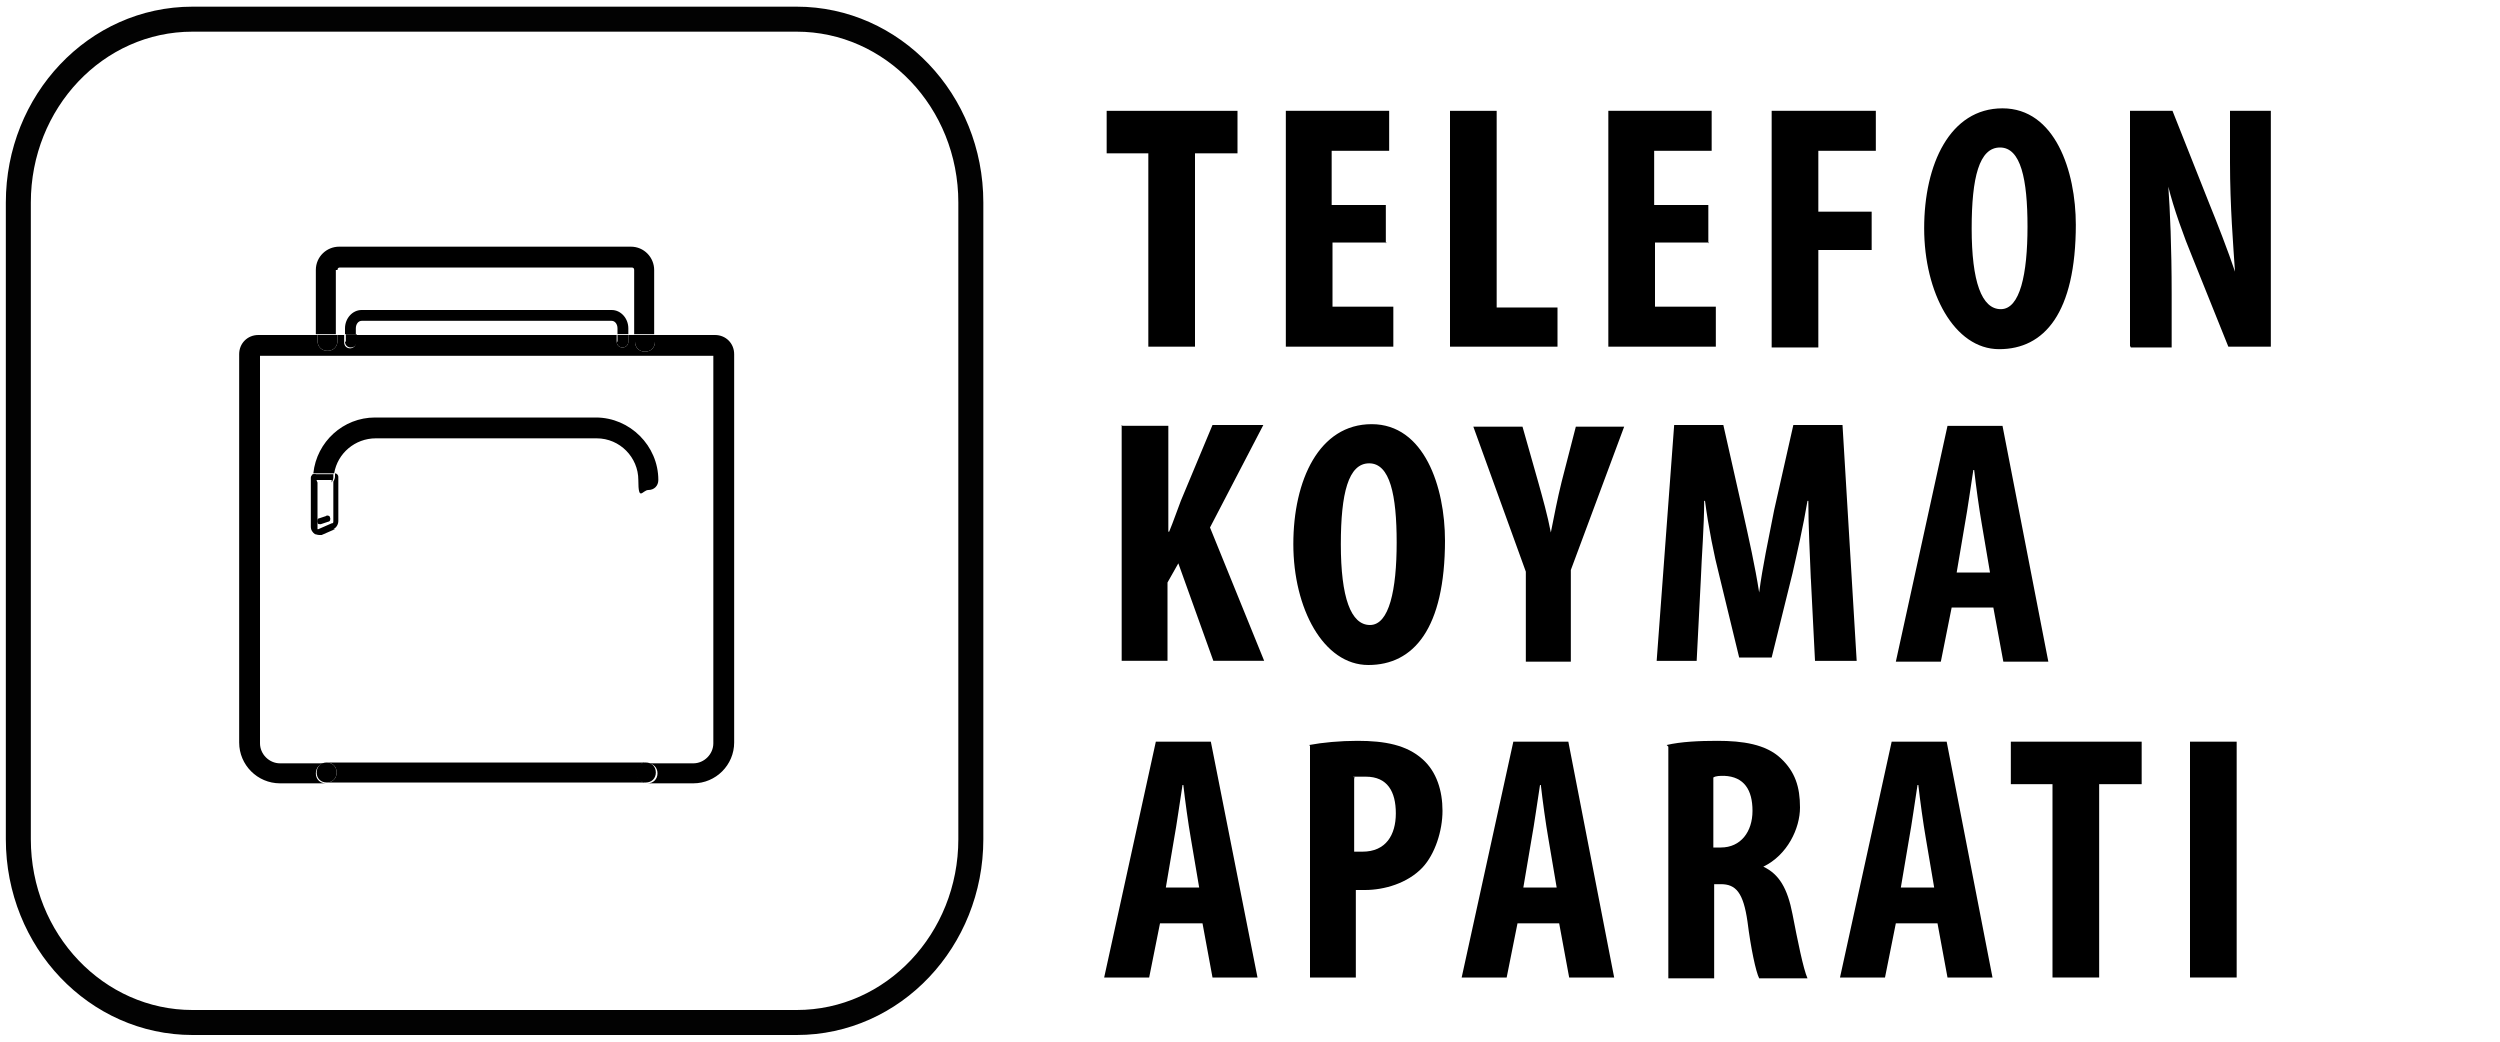
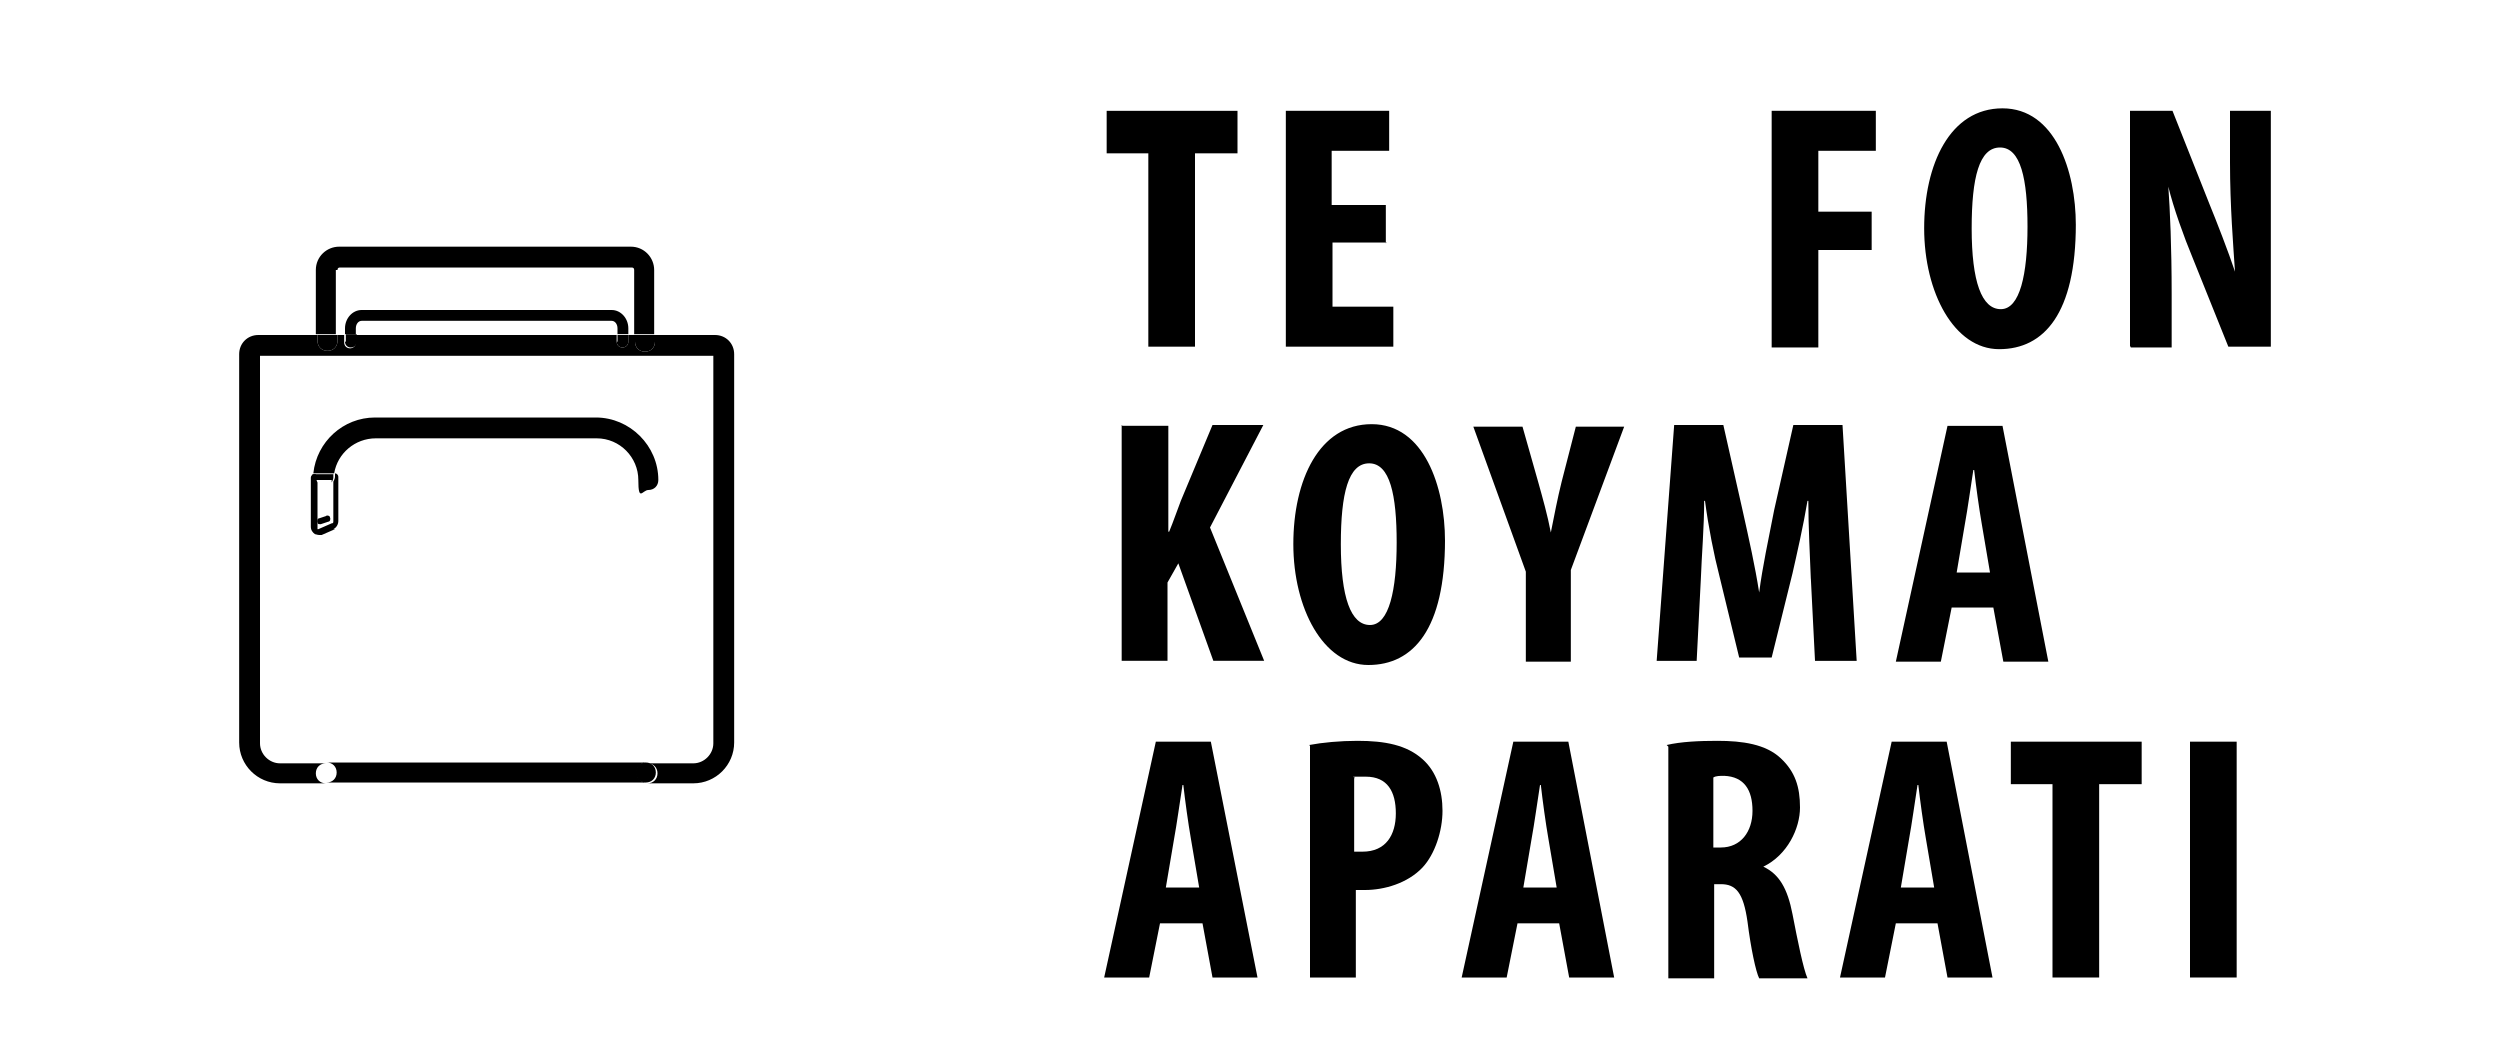
<svg xmlns="http://www.w3.org/2000/svg" id="katman_1" version="1.1" viewBox="0 0 300 125">
  <defs>
    <style>
      .st0, .st1 {
        fill: none;
      }

      .st1 {
        stroke: #020202;
        stroke-width: 3px;
      }

      .st2 {
        fill: #251f20;
      }
    </style>
  </defs>
-   <path class="st1" d="M23.1,2.3C11.5,2.3,2.2,12.2,2.2,24.3v76.4c0,12.2,9.4,22,20.9,22h72.5c11.6,0,20.9-9.9,20.9-22V24.3c0-12.2-9.4-22-20.9-22,0,0-72.5,0-72.5,0Z" />
  <g>
    <path class="st2" d="M99.2-159.7h2.3v11h6.9v2.1h-9.2v-13Z" />
    <path class="st2" d="M115.3-159.8h2.1l5.7,13.1h-2.4l-1.3-3.1h-6.2l-1.3,3.1h-2.3l5.7-13.1ZM118.6-151.9l-2.3-5.2-2.2,5.2h4.5Z" />
    <path class="st2" d="M125.4-159.7h5.1c3.1,0,5,1.7,5,4.4h0c0,2.9-2.3,4.5-5.2,4.5h-2.6v4.2h-2.3v-13ZM130.4-152.9c1.7,0,2.8-1,2.8-2.3h0c0-1.6-1.1-2.4-2.8-2.4h-2.7v4.7h2.7Z" />
    <path class="st2" d="M141.1-157.6h-4.2v-2.1h10.6v2.1h-4.2v10.9h-2.3v-10.9Z" />
    <path class="st2" d="M148.7-153.2h0c0-3.7,2.8-6.8,6.8-6.8s6.8,3,6.8,6.7h0c0,3.7-2.8,6.8-6.8,6.8s-6.8-3-6.8-6.7ZM159.9-153.2h0c0-2.6-1.8-4.7-4.4-4.7s-4.4,2-4.4,4.6h0c0,2.6,1.8,4.7,4.4,4.7s4.4-2,4.4-4.6Z" />
    <path class="st2" d="M165.1-159.7h5.1c3.1,0,5,1.7,5,4.4h0c0,2.9-2.3,4.5-5.2,4.5h-2.6v4.2h-2.3v-13ZM170.1-152.9c1.7,0,2.8-1,2.8-2.3h0c0-1.6-1.1-2.4-2.8-2.4h-2.7v4.7h2.7Z" />
    <path class="st2" d="M183.3-162.9h2.4v2.1h-2.4v-2.1ZM183.3-159.7h2.3v13h-2.3v-13Z" />
    <path class="st2" d="M192.3-144.4l1.5-2.2c-3.1-.6-5.3-3.3-5.3-6.6h0c0-3.7,2.8-6.8,6.7-6.8s3.9.8,5.1,2l-1.5,1.7c-1.1-1-2.2-1.6-3.7-1.6-2.5,0-4.3,2-4.3,4.6h0c0,2.6,1.8,4.7,4.3,4.7s2.6-.6,3.7-1.7l1.5,1.5c-1.3,1.3-2.7,2.2-4.9,2.3l-1.2,2.9-2-.8Z" />
    <path class="st2" d="M203-162.9h2.4v2.1h-2.4v-2.1ZM203-159.7h2.3v13h-2.3v-13Z" />
    <path class="st2" d="M208.8-159.7h2.1l7,9v-9h2.3v13h-1.9l-7.2-9.3v9.3h-2.3v-13Z" />
    <path class="st2" d="M228.5-153.2h0c0-3.7,2.8-6.8,6.8-6.8s6.8,3,6.8,6.7h0c0,3.7-2.8,6.8-6.8,6.8s-6.8-3-6.8-6.7ZM239.7-153.2h0c0-2.6-1.8-4.7-4.4-4.7s-4.4,2-4.4,4.6h0c0,2.6,1.8,4.7,4.4,4.7s4.4-2,4.4-4.6ZM232.3-163.1h2.3v2.1h-2.3v-2.1ZM236.1-163.1h2.3v2.1h-2.3v-2.1Z" />
    <path class="st2" d="M243.8-148.4l7.7-9.3h-7.5v-2h10.5v1.7l-7.7,9.3h7.7v2h-10.7v-1.7Z" />
    <path class="st2" d="M257.4-159.7h9.7v2h-7.4v3.4h6.5v2.1h-6.5v3.5h7.5v2.1h-9.8v-13Z" />
    <path class="st2" d="M269.8-159.7h2.3v11h6.9v2.1h-9.2v-13Z" />
    <path class="st2" d="M291.6-159.8h2.1l5.7,13.1h-2.4l-1.3-3.1h-6.2l-1.3,3.1h-2.3l5.7-13.1ZM294.9-151.9l-2.3-5.2-2.2,5.2h4.5Z" />
    <path class="st2" d="M301.7-159.7h2.3v11h6.9v2.1h-9.2v-13Z" />
    <path class="st2" d="M317.8-159.8h2.1l5.7,13.1h-2.4l-1.3-3.1h-6.2l-1.3,3.1h-2.3l5.7-13.1ZM321.1-151.9l-2.3-5.2-2.2,5.2h4.5Z" />
    <path class="st2" d="M328-159.7h2.1l7,9v-9h2.3v13h-1.9l-7.2-9.3v9.3h-2.3v-13Z" />
  </g>
  <g>
    <path class="st0" d="M77.6,91.5h5.5c1.3,0,2.4-1.1,2.4-2.4v-46.5H31.2v46.5c0,1.3,1.1,2.4,2.4,2.4h44ZM38.4,64.2c-.1,0-.2,0-.3,0-.2,0-.3,0-.5-.1-.3-.2-.5-.5-.5-.9v-5.9c0-.2.2-.4.4-.4h.2c.4-3.8,3.6-6.7,7.4-6.7h26.5c4.1,0,7.5,3.4,7.5,7.5s-.5,1.2-1.2,1.2-1.2-.5-1.2-1.2c0-2.8-2.3-5-5-5h-26.5c-2.5,0-4.6,1.8-5,4.2h0c.2,0,.4.2.4.4v5.3c0,.5-.2.9-.6,1h0s-1.6.7-1.6.7Z" />
    <path class="st0" d="M73.4,38.5h-30c-.4,0-.7.4-.7.9v.7h31.3v-.7c0-.5-.3-.9-.7-.9Z" />
    <path class="st0" d="M75.8,32.1h-35c-.2,0-.3.1-.3.3v7.7h.8v-.7c0-1.2.9-2.2,2-2.2h30c1.1,0,2,1,2,2.2v.7h.8v-7.7c0-.2-.1-.3-.3-.3Z" />
    <path d="M39.3,42.1c.7,0,1.2-.5,1.2-1.2v-.7h-2.4v.7c0,.7.5,1.2,1.2,1.2Z" />
    <path d="M76.2,41c0,.7.5,1.2,1.2,1.2s1.2-.5,1.2-1.2v-.8h-2.4v.8Z" />
    <path d="M74,41c0,.4.3.7.7.7s.7-.3.7-.7v-.8h-1.3v.8Z" />
    <path d="M41.4,41c0,.4.3.7.7.7s.7-.3.7-.7v-.9h-1.3v.9Z" />
    <path d="M37.9,92.7c0-.7.5-1.2,1.2-1.2h0c-.7,0-1.2.5-1.2,1.2s.5,1.2,1.2,1.2h0c-.7,0-1.2-.5-1.2-1.2Z" />
    <polygon points="77.6 91.5 77.6 91.5 77.6 91.5 77.6 91.5" />
    <polygon points="77.6 94 77.6 94 77.6 94 77.6 94" />
    <path d="M78.8,92.7c0-.7-.5-1.2-1.2-1.2s0,0,0,0c.7,0,1.2.5,1.2,1.2s-.5,1.2-1.2,1.2c0,0,0,0,0,0,.7,0,1.2-.5,1.2-1.2Z" />
    <g>
      <path d="M40.5,32.4c0-.2.1-.3.3-.3h35c.2,0,.3.1.3.3v7.7h2.4v-7.7c0-1.5-1.2-2.8-2.8-2.8h-35c-1.5,0-2.8,1.2-2.8,2.8v7.7h2.4v-7.7Z" />
      <path d="M73.4,37.2h-30c-1.1,0-2,1-2,2.2v.7h1.3v-.7c0-.5.3-.9.7-.9h30c.4,0,.7.4.7.9v.7h1.3v-.7c0-1.2-.9-2.2-2-2.2Z" />
      <path d="M45.1,52.6h26.5c2.8,0,5,2.3,5,5s.5,1.2,1.2,1.2,1.2-.5,1.2-1.2c0-4.1-3.4-7.5-7.5-7.5h-26.5c-3.8,0-7,2.9-7.4,6.7h2.5c.4-2.4,2.5-4.2,5-4.2Z" />
      <path d="M85.7,40.2h-7.1v.8c0,.7-.5,1.2-1.2,1.2s-1.2-.5-1.2-1.2v-.8h-.8v.8c0,.4-.3.7-.7.7s-.7-.3-.7-.7v-.8h-31.3v.9c0,.4-.3.7-.7.7s-.7-.3-.7-.7v-.9h-.8v.7c0,.7-.5,1.2-1.2,1.2s-1.2-.5-1.2-1.2v-.7h-7.1c-1.3,0-2.3,1-2.3,2.3v46.6c0,2.7,2.2,4.9,4.9,4.9h5.5c-.7,0-1.2-.5-1.2-1.2s.5-1.2,1.2-1.2h-5.5c-1.3,0-2.4-1.1-2.4-2.4v-46.5h54.4v46.5c0,1.3-1.1,2.4-2.4,2.4h-5.5c.7,0,1.2.5,1.2,1.2s-.5,1.2-1.2,1.2h5.5c2.7,0,4.9-2.2,4.9-4.9v-46.6c0-1.3-1-2.3-2.3-2.3Z" />
      <path d="M77.6,91.5s0,0,0,0h-38.4c.7,0,1.2.5,1.2,1.2s-.5,1.2-1.2,1.2h38.4s0,0,0,0c-.7,0-1.2-.5-1.2-1.2s.5-1.2,1.2-1.2Z" />
    </g>
-     <path d="M40.4,92.7c0-.7-.5-1.2-1.2-1.2s-1.2.5-1.2,1.2.5,1.2,1.2,1.2,1.2-.5,1.2-1.2Z" />
    <path d="M76.3,92.7c0,.7.5,1.2,1.2,1.2.7,0,1.2-.5,1.2-1.2s-.5-1.2-1.2-1.2c-.7,0-1.2.5-1.2,1.2Z" />
    <path d="M39.2,61.9l-.9.3c-.2,0-.3.3-.2.5,0,.2.2.2.3.2s0,0,.1,0l.9-.3c.2,0,.3-.3.2-.5,0-.2-.3-.3-.5-.2Z" />
    <path d="M40,63.5c.4-.2.6-.6.6-1v-5.3c0-.2-.2-.4-.4-.4h0c0,.1,0,.2,0,.4,0,.2-.1.4-.2.6v4.7c0,.2,0,.3-.2.3l-1.6.7s0,0-.1,0c0,0,0,0,0,0,0,0,0,0,0,0,0,0,0-.1,0-.2h0v-5.4c-.1-.2-.2-.5-.2-.8,0,0,0-.1,0-.2h-.2c-.2,0-.4.2-.4.4v5.9c0,.4.2.7.5.9.1,0,.3.1.5.1s.2,0,.3,0l1.6-.7h0ZM39.8,63.2h0,0Z" />
    <path d="M37.8,57.8v-.2h2v.3c.1-.2.2-.4.2-.6,0-.1,0-.2,0-.4h-2.5c0,0,0,.1,0,.2,0,.3,0,.5.2.8Z" />
-     <path d="M38,63.5s0,0,0,0c0,0,0,0,0,0,0,0,.1,0,.1,0,0,0,0,0-.1,0Z" />
+     <path d="M38,63.5c0,0,0,0,0,0,0,0,.1,0,.1,0,0,0,0,0-.1,0Z" />
    <path d="M37.8,63.2c0,0,0,.2,0,.2,0,0,0-.1,0-.2h0Z" />
  </g>
  <g>
    <path d="M137.8,18.4h-5v-5.1h15.7v5.1h-5.1v23.2h-5.6v-23.2Z" />
    <path d="M166.4,29.1h-6.5v7.7h7.3v4.8h-12.9V13.3h12.4v4.8h-6.9v6.5h6.5v4.6Z" />
-     <path d="M174,13.3h5.6v23.6h7.3v4.7h-12.9V13.3Z" />
-     <path d="M205.1,29.1h-6.5v7.7h7.3v4.8h-12.9V13.3h12.4v4.8h-6.9v6.5h6.5v4.6Z" />
    <path d="M212.7,13.3h12.4v4.8h-6.9v7.3h6.4v4.6h-6.4v11.7h-5.6V13.3Z" />
    <path d="M249.1,26.9c0,10.7-3.8,15-9.2,15s-9-6.8-9-14.5,3.1-14.4,9.4-14.4,8.8,7.5,8.8,14ZM236.6,27.4c0,6.4,1.2,9.7,3.5,9.7s3.2-4.2,3.2-9.9-.8-9.5-3.3-9.5-3.4,3.6-3.4,9.7Z" />
    <path d="M255.6,41.5V13.3h5.1l4.4,11.1c.9,2.2,2.3,5.8,3.1,8.2h0c-.2-3-.6-7.9-.6-13.1v-6.2h4.9v28.3h-5.1l-4.3-10.7c-1-2.4-2.3-6-2.9-8.5h0c.2,2.8.4,7.2.4,12.9v6.4h-4.9Z" />
    <path d="M134.7,51.1h5.5v12.7h.1c.5-1.2.9-2.4,1.4-3.7l3.8-9.1h6.1l-6.4,12.3,6.5,16h-6.1l-4.2-11.7-1.3,2.3v9.4h-5.5v-28.3Z" />
    <path d="M173.4,64.8c0,10.7-3.8,15-9.2,15s-9-6.8-9-14.5,3.1-14.4,9.4-14.4,8.8,7.5,8.8,14ZM160.9,65.3c0,6.4,1.2,9.7,3.5,9.7s3.2-4.2,3.2-9.9-.8-9.5-3.3-9.5-3.4,3.6-3.4,9.7Z" />
    <path d="M183.1,79.4v-10.8l-6.3-17.4h5.9l1.9,6.7c.5,1.8,1.1,3.9,1.5,6h0c.4-2,.8-4.1,1.3-6.1l1.7-6.6h5.8l-6.4,17.2v11h-5.6Z" />
    <path d="M217.3,69.5c-.1-2.7-.3-6.3-.3-9.4h-.1c-.5,3-1.3,6.5-1.8,8.7l-2.5,10.1h-3.9l-2.4-9.9c-.6-2.3-1.3-5.8-1.7-8.9h-.1c0,3.1-.3,6.6-.4,9.4l-.5,9.8h-4.8l2.1-28.3h5.9l2.3,10.2c.8,3.6,1.5,6.7,2,9.9h0c.4-3.1,1.1-6.3,1.8-9.9l2.3-10.2h5.9l1.7,28.3h-5l-.5-9.9Z" />
    <path d="M234.2,72.9l-1.3,6.5h-5.4l6.2-28.3h6.6l5.5,28.3h-5.4l-1.2-6.5h-5.1ZM238.8,68.7l-1-5.9c-.3-1.7-.7-4.6-.9-6.4h-.1c-.3,1.9-.7,4.8-1,6.4l-1,5.9h4.1Z" />
    <path d="M139.2,110.8l-1.3,6.5h-5.4l6.2-28.3h6.6l5.6,28.3h-5.4l-1.2-6.5h-5.1ZM143.9,106.5l-1-5.9c-.3-1.7-.7-4.6-.9-6.4h-.1c-.3,1.9-.7,4.8-1,6.4l-1,5.9h4.1Z" />
    <path d="M157.1,89.4c1.6-.3,3.7-.5,5.8-.5,3.3,0,5.9.5,7.8,2.2,1.7,1.5,2.4,3.8,2.4,6.2s-.9,5.2-2.4,6.8c-1.8,1.9-4.6,2.7-6.9,2.7s-.7,0-1.1,0v10.5h-5.5v-27.8ZM162.6,102.2c.3,0,.6,0,.9,0,2.8,0,4-2,4-4.6s-1-4.4-3.6-4.4-1,0-1.4.2v8.8Z" />
    <path d="M182.1,110.8l-1.3,6.5h-5.4l6.2-28.3h6.6l5.5,28.3h-5.4l-1.2-6.5h-5.1ZM186.8,106.5l-1-5.9c-.3-1.7-.7-4.6-.9-6.4h-.1c-.3,1.9-.7,4.8-1,6.4l-1,5.9h4.1Z" />
    <path d="M200,89.4c1.7-.4,3.9-.5,6.1-.5,3,0,5.8.4,7.6,2.1,1.7,1.6,2.3,3.4,2.3,5.9s-1.5,5.7-4.4,7.1h0c1.9.9,2.9,2.6,3.5,5.7.6,3.1,1.3,6.6,1.8,7.7h-5.8c-.4-.8-1-3.6-1.4-6.8-.5-3.5-1.4-4.5-3.2-4.5h-.8v11.3h-5.5v-27.8ZM205.5,101.7h1c2.4,0,3.8-1.9,3.8-4.4s-1-4.1-3.4-4.2c-.5,0-1,0-1.3.2v8.4Z" />
    <path d="M227.5,110.8l-1.3,6.5h-5.4l6.2-28.3h6.6l5.5,28.3h-5.4l-1.2-6.5h-5.1ZM232.1,106.5l-1-5.9c-.3-1.7-.7-4.6-.9-6.4h-.1c-.3,1.9-.7,4.8-1,6.4l-1,5.9h4.1Z" />
    <path d="M246.3,94.1h-5v-5.1h15.7v5.1h-5.1v23.2h-5.6v-23.2Z" />
    <path d="M268.4,89v28.3h-5.6v-28.3h5.6Z" />
  </g>
</svg>